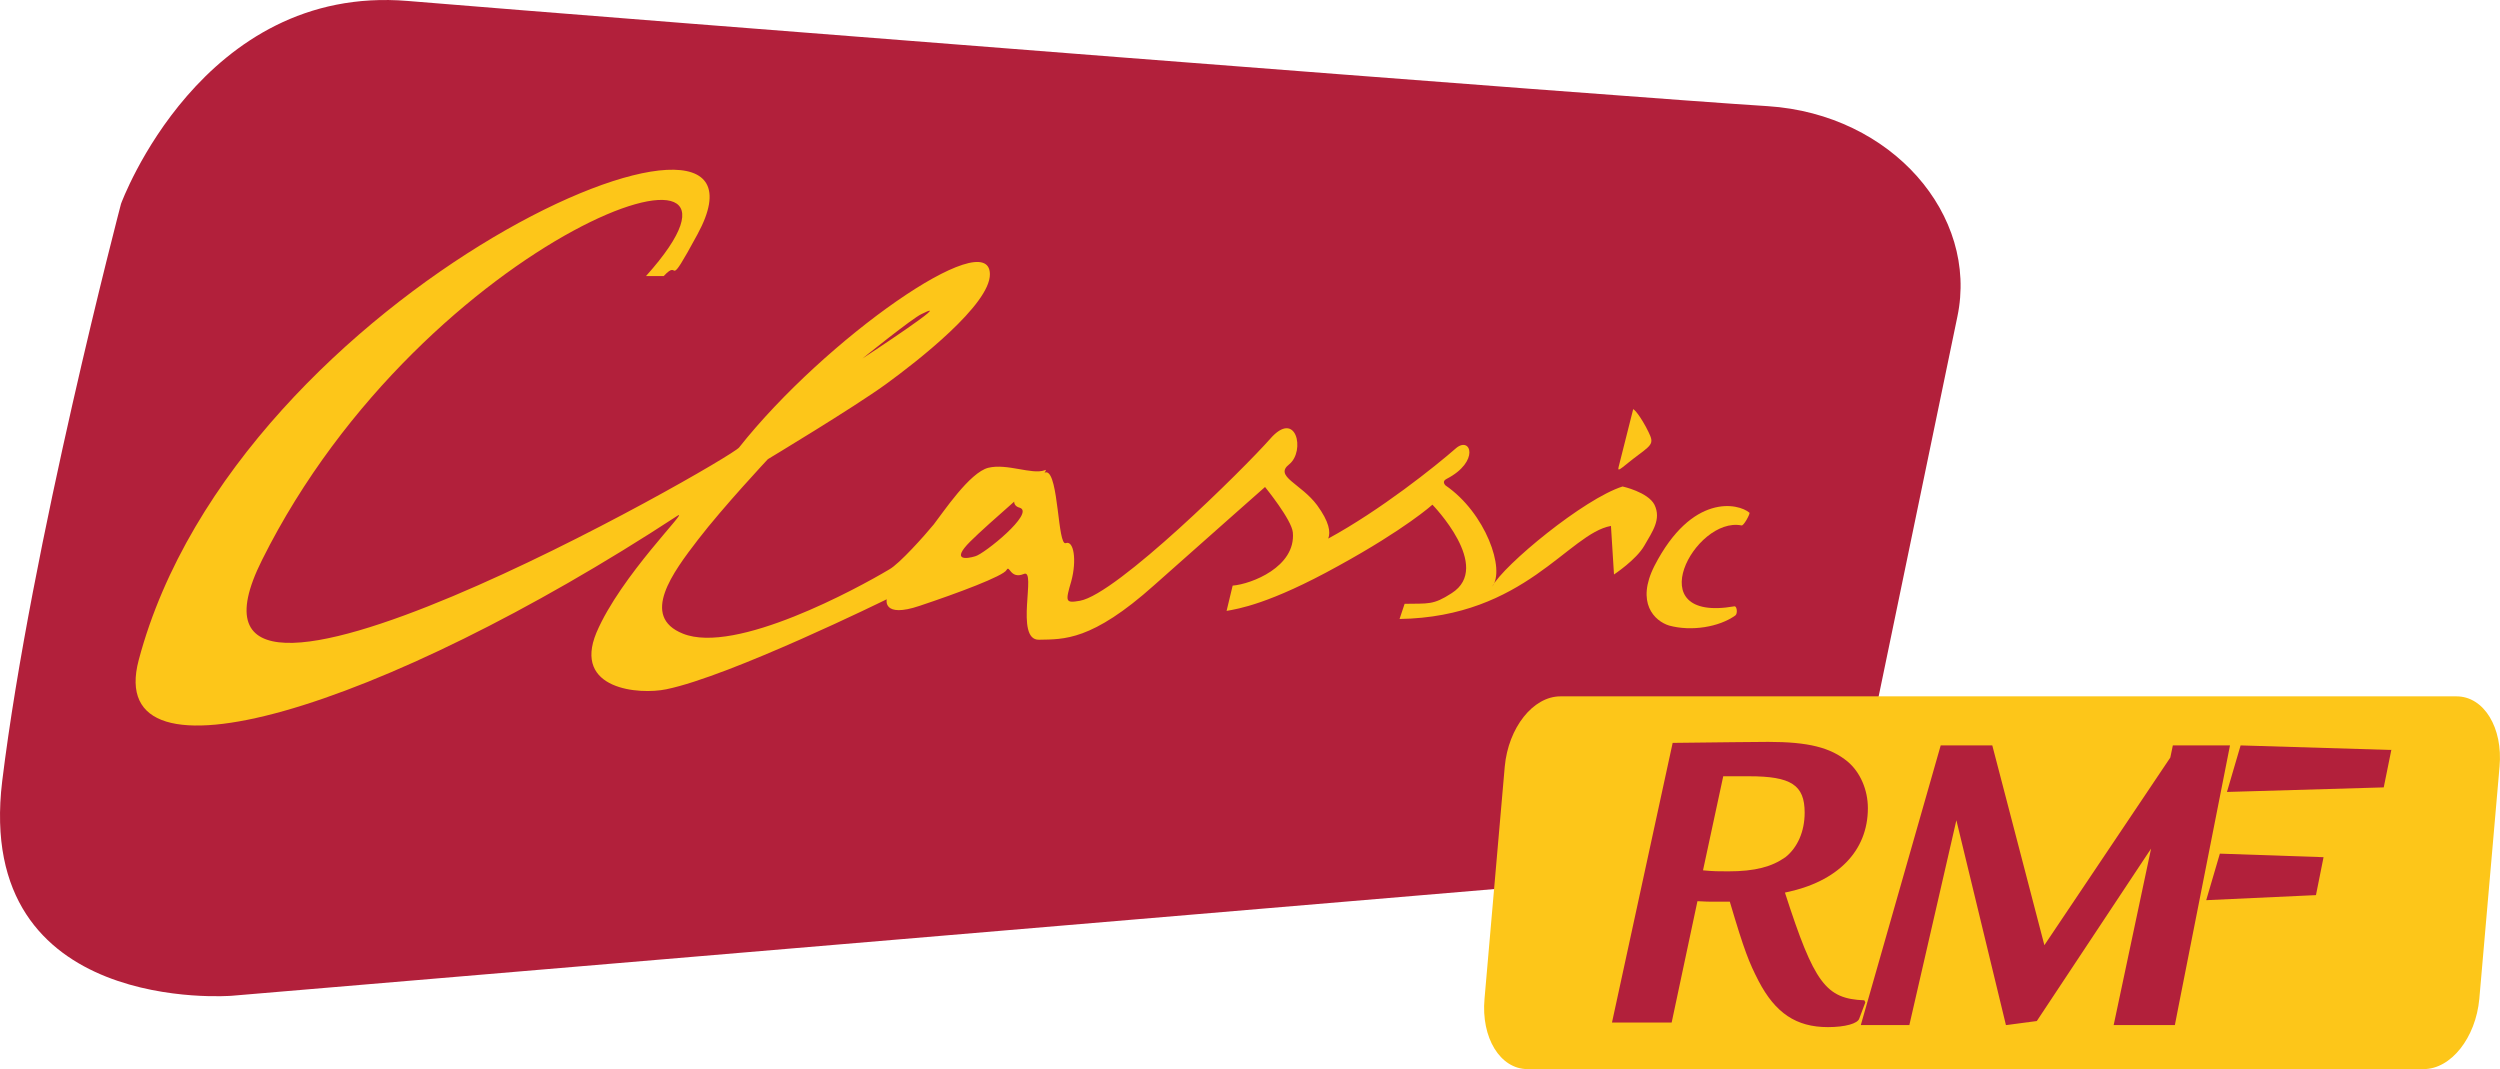
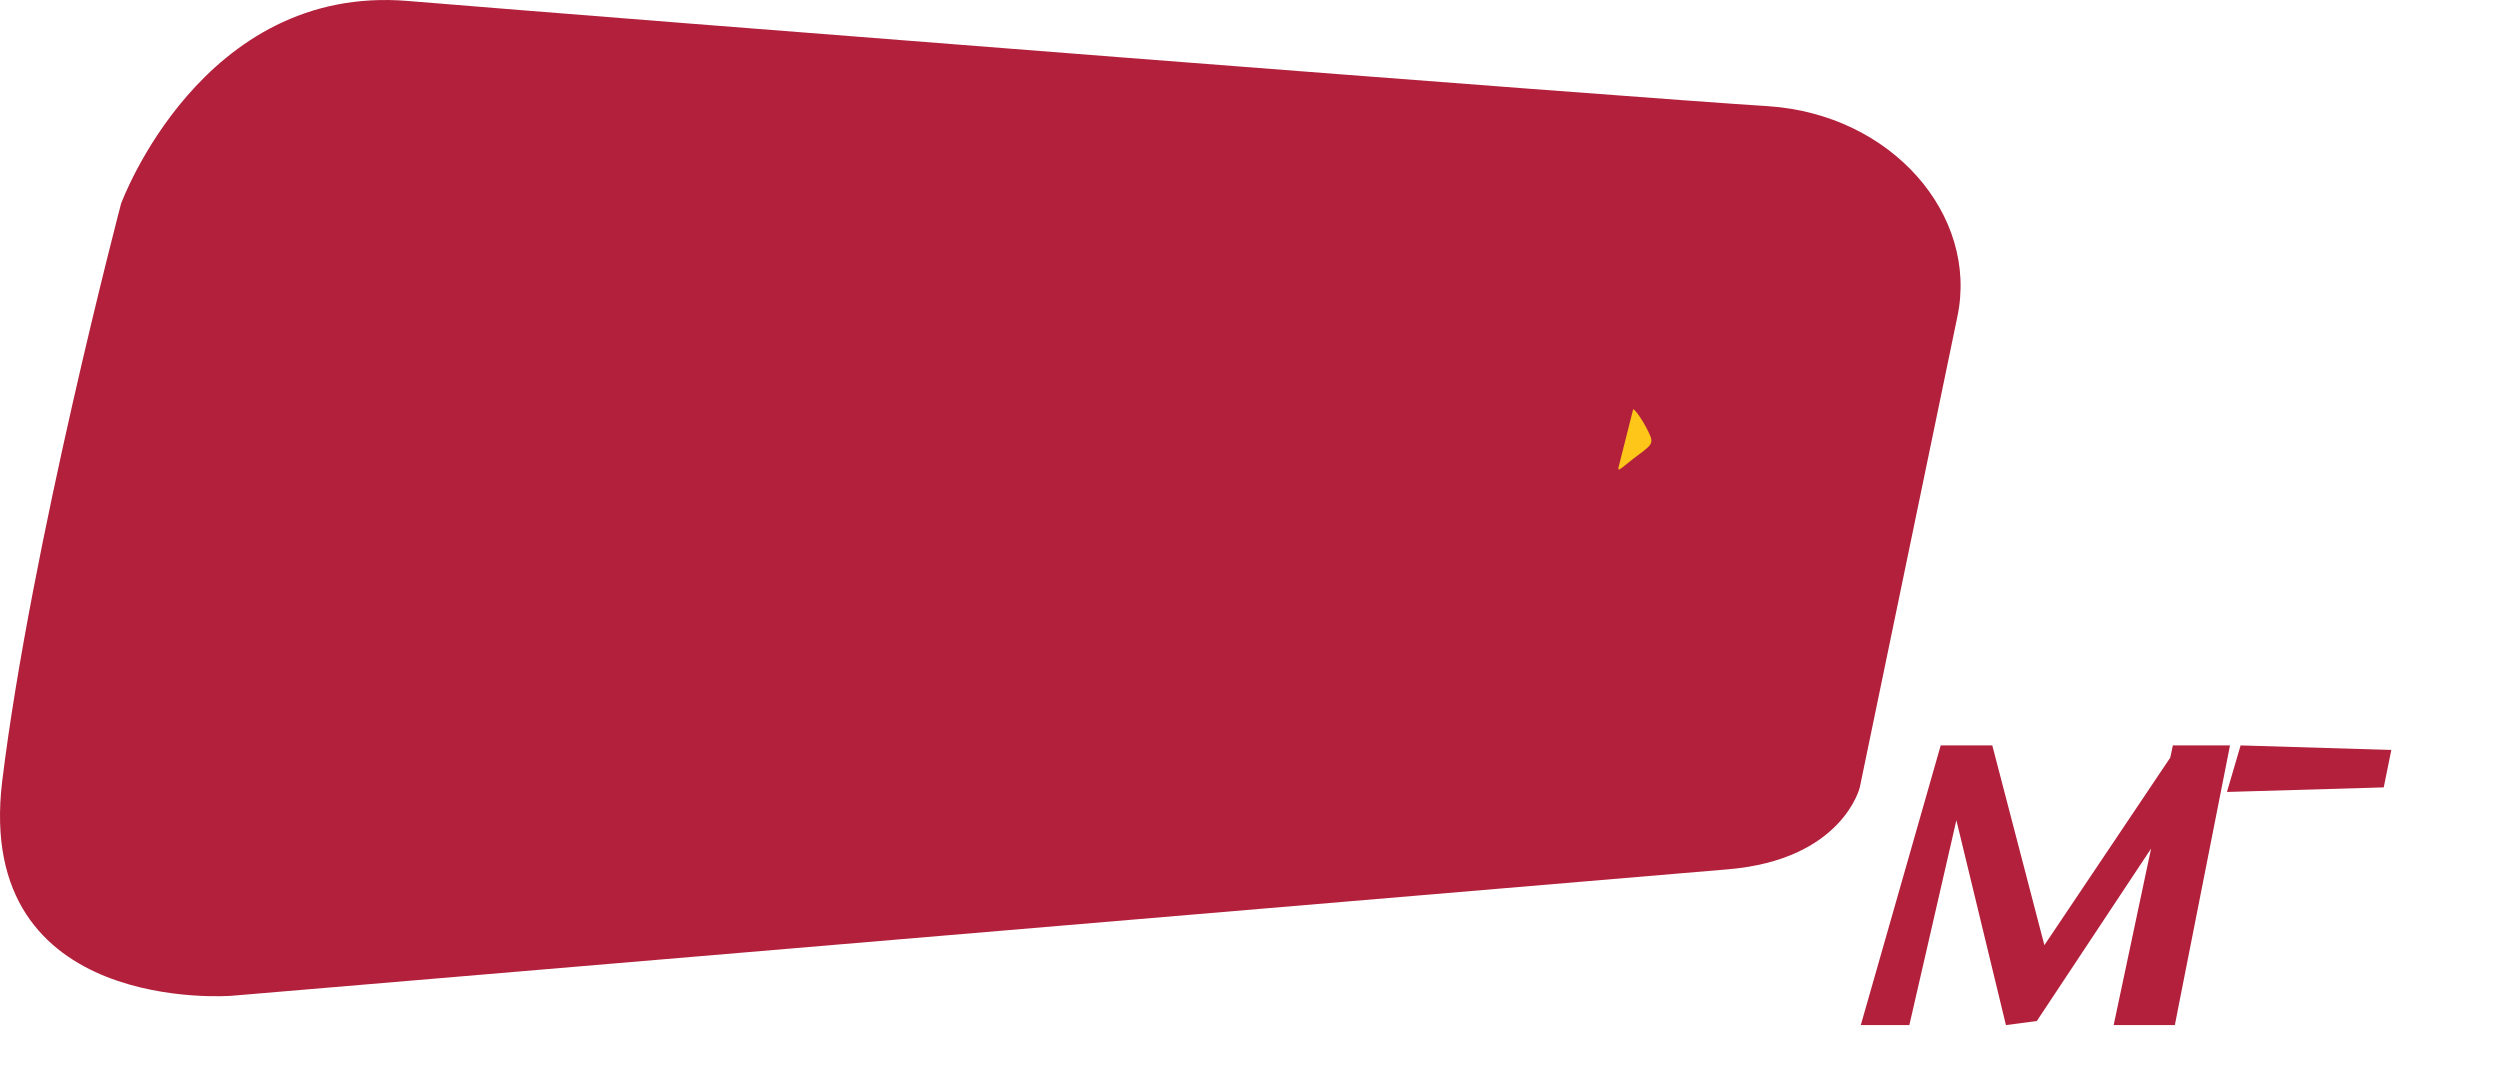
<svg xmlns="http://www.w3.org/2000/svg" xmlns:ns1="http://sodipodi.sourceforge.net/DTD/sodipodi-0.dtd" xmlns:ns2="http://www.inkscape.org/namespaces/inkscape" xml:space="preserve" width="1166.63mm" height="499mm" version="1.1" style="clip-rule:evenodd;fill-rule:evenodd;image-rendering:optimizeQuality;shape-rendering:geometricPrecision;text-rendering:geometricPrecision" viewBox="0 0 7526.645 3219.363" id="svg31" ns1:docname="RMF Classic 2005 SVG.svg" ns2:version="1.3.2 (091e20e, 2023-11-25, custom)">
  <ns1:namedview id="namedview31" pagecolor="#ffffff" bordercolor="#000000" borderopacity="0.25" ns2:showpageshadow="2" ns2:pageopacity="0.0" ns2:pagecheckerboard="0" ns2:deskcolor="#d1d1d1" ns2:document-units="mm" ns2:zoom="0.096704616" ns2:cx="1995.7682" ns2:cy="1887.1902" ns2:window-width="1440" ns2:window-height="837" ns2:window-x="-8" ns2:window-y="-8" ns2:window-maximized="1" ns2:current-layer="Warstwa_x0020_1" />
  <defs id="defs1">
    <style type="text/css" id="style1">
   
    .fil4 {fill:none}
    .fil0 {fill:#2B2A29}
    .fil3 {fill:#FDC619}
    .fil2 {fill:#B2203B}
    .fil1 {fill:#E5E5E6}
   
  </style>
  </defs>
  <g id="Warstwa_x0020_1" ns2:label="Warstwa 1" ns2:groupmode="layer">
    <rect class="fil4" x="2400" y="250" width="9999.99" height="10000" id="rect31" />
    <g id="_2127811038320" transform="translate(-3550.209,-6781.316)" style="clip-rule:evenodd;fill-rule:evenodd;image-rendering:optimizeQuality;shape-rendering:geometricPrecision;text-rendering:geometricPrecision">
      <path class="fil2" d="m 4777.9,6784.2 c 622.76,51.77 3719.79,293.87 4094.36,316.71 374.57,24.36 634.94,328.88 570.99,633.41 l -293.87,1417.57 c 0,0 -51.77,217.74 -397.41,246.67 -345.64,28.93 -4503.94,380.66 -4503.94,380.66 0,0 -776.55,62.43 -691.28,-645.6 86.79,-708.02 357.82,-1738.85 357.82,-1738.85 0,0 242.1,-662.34 863.33,-610.57 z" id="path25" style="fill:#b2203b" />
-       <path class="fil3" d="m 8080.49,9089.47 c 10.66,-117.25 85.27,-211.65 167.49,-211.65 h 2698.1 c 82.23,0 140.09,94.4 129.43,211.65 l -60.91,698.88 c -10.66,117.25 -85.26,211.65 -167.49,211.65 h -2698.1 c -82.22,0 -140.08,-94.4 -129.42,-211.65 z" id="path26" style="fill:#fdc619" />
-       <path class="fil3" d="m 6146.75,7860.7 c 0,0 287.78,-188.81 178.15,-133.99 -27.41,12.18 -178.15,133.99 -178.15,133.99 z m 456.79,430.91 c -50.25,44.15 -105.06,92.88 -132.47,120.28 -59.38,59.39 -9.14,51.77 15.22,44.16 25.89,-6.09 181.2,-130.95 134,-146.17 -12.18,-3.05 -16.75,-10.66 -16.75,-18.27 z m -1108.48,-679.1 c 462.88,-516.17 -663.87,-130.95 -1155.68,854.2 -353.25,704.98 1405.39,-299.96 1435.85,-338.03 258.84,-327.36 753.7,-673 755.22,-522.26 1.52,91.36 -219.26,263.42 -313.66,331.93 -98.97,71.57 -354.77,225.35 -354.77,225.35 0,0 -134,143.13 -210.13,242.1 -76.13,98.97 -175.1,231.44 -45.68,283.21 158.36,63.95 526.83,-137.03 621.24,-193.37 30.45,-16.75 106.58,-102.02 133.99,-135.52 27.41,-35.02 108.11,-156.83 164.44,-170.53 56.34,-13.71 130.95,21.32 169.02,7.61 6.09,-3.04 4.56,0 0,7.61 1.52,-1.52 4.56,-1.52 6.09,-1.52 36.54,4.57 33.49,222.31 57.86,213.17 24.36,-9.13 33.49,51.77 16.74,114.2 -18.27,62.43 -18.27,66.99 25.89,59.38 111.15,-19.79 493.33,-397.41 572.51,-487.24 79.18,-91.36 106.58,36.54 57.86,76.13 -47.2,36.54 35.02,57.86 83.74,123.33 36.55,50.25 41.12,80.7 33.5,100.5 156.83,-85.27 322.8,-217.74 385.23,-272.55 44.15,-36.55 71.56,41.11 -28.93,92.88 -15.23,7.61 -4.57,18.27 -3.05,19.79 120.29,82.22 181.2,254.28 140.08,304.53 35.03,-65.48 277.12,-264.94 392.84,-301.48 0,0 76.14,16.74 95.93,54.81 21.32,44.16 -6.09,80.7 -30.45,123.33 -24.36,42.64 -91.36,86.79 -91.36,86.79 l -9.14,-146.17 c -127.9,22.84 -258.84,274.08 -636.46,280.17 l 15.23,-45.68 c 71.56,-1.53 85.27,4.56 141.6,-31.98 124.86,-79.18 -57.86,-266.46 -57.86,-266.46 0,0 -80.7,73.09 -283.21,184.24 -208.6,115.72 -303,129.42 -336.5,135.51 l 18.27,-76.13 c 56.34,-4.57 190.33,-56.34 181.2,-159.87 -3.05,-38.07 -83.75,-137.04 -83.75,-137.04 0,0 -143.12,126.38 -333.45,295.39 -188.81,169.01 -272.55,162.92 -347.16,164.44 -74.61,1.53 -6.09,-216.21 -45.68,-197.94 -41.11,16.75 -42.64,-28.93 -51.77,-12.18 -9.14,18.27 -147.7,70.04 -261.89,108.11 -112.68,38.06 -98.98,-19.8 -98.98,-19.8 0,0 -470.49,231.44 -663.86,271.03 -80.7,16.75 -281.69,1.52 -210.13,-170.53 73.09,-172.06 284.74,-377.62 243.62,-351.73 -889.21,581.64 -1729.71,840.49 -1621.6,433.95 298.44,-1123.7 1985.51,-1840.86 1682.51,-1282.06 -98.97,182.72 -48.72,68.52 -102.02,126.38 z" id="path27" style="fill:#fdc619" />
-       <path class="fil3" d="m 8793.08,8363.17 c -140.08,-27.41 -312.14,293.87 -21.31,243.62 7.61,-1.52 10.65,21.32 3.04,27.41 -48.72,35.02 -132.47,48.72 -199.46,30.45 -44.16,-13.7 -100.5,-68.52 -44.16,-179.67 112.67,-219.26 252.76,-188.81 286.25,-159.88 1.53,4.57 -18.27,41.11 -24.36,38.07 z" id="path28" style="fill:#fdc619" />
      <path class="fil3" d="m 8467.24,8012.96 c 0,0 -39.59,156.83 -44.16,175.11 -4.56,18.27 13.71,-3.05 60.91,-38.07 47.2,-35.02 45.68,-36.54 21.32,-83.74 -25.89,-47.21 -38.07,-53.3 -38.07,-53.3 z" id="path29" style="fill:#fdc619" />
      <polygon class="fil2" points="10026.41,9336.13 9682.3,9855.35 9589.42,9867.53 9440.2,9250.86 9298.6,9867.53 9152.42,9867.53 9393,9025.51 9548.31,9025.51 9705.14,9626.95 10084.27,9062.06 10091.89,9025.51 10263.95,9025.51 10110.16,9805.1 10097.98,9867.53 9973.12,9867.53 9913.74,9867.53 " id="polygon29" style="fill:#b2203b" />
-       <path class="fil2" d="m 8983.41,9228.02 c 0,56.34 -21.32,105.07 -57.86,134 -41.11,28.93 -91.36,42.63 -172.06,42.63 -27.4,0 -45.67,0 -76.13,-3.04 l 60.91,-283.21 h 77.65 c 126.38,0 167.49,25.88 167.49,109.62 z m 190.33,-13.7 c 0,-54.81 -22.84,-108.11 -60.9,-140.08 -51.77,-42.63 -118.77,-59.38 -239.06,-59.38 -13.7,0 -176.62,1.52 -287.78,3.04 l -182.71,842.02 h 179.67 l 77.65,-365.43 c 21.32,1.52 36.55,1.52 62.43,1.52 12.18,0 18.27,0 35.02,0 44.16,149.22 57.86,182.71 86.79,239.05 50.25,95.93 112.68,138.56 208.6,138.56 51.77,0 89.84,-10.66 94.41,-25.88 l 18.27,-48.73 -3.05,-6.09 c -115.72,-4.57 -150.74,-50.24 -239.05,-324.32 158.35,-31.97 249.71,-124.85 249.71,-254.28 z" id="path30" style="fill:#b2203b" />
      <polygon class="fil2" points="10726.83,9151.89 10749.66,9039.22 10295.92,9025.51 10254.81,9165.6 " id="polygon30" style="fill:#b2203b" />
-       <polygon class="fil2" points="10522.79,9476.21 10545.63,9362.02 10233.49,9351.36 10192.38,9491.44 " id="polygon31" style="fill:#b2203b" />
    </g>
  </g>
</svg>